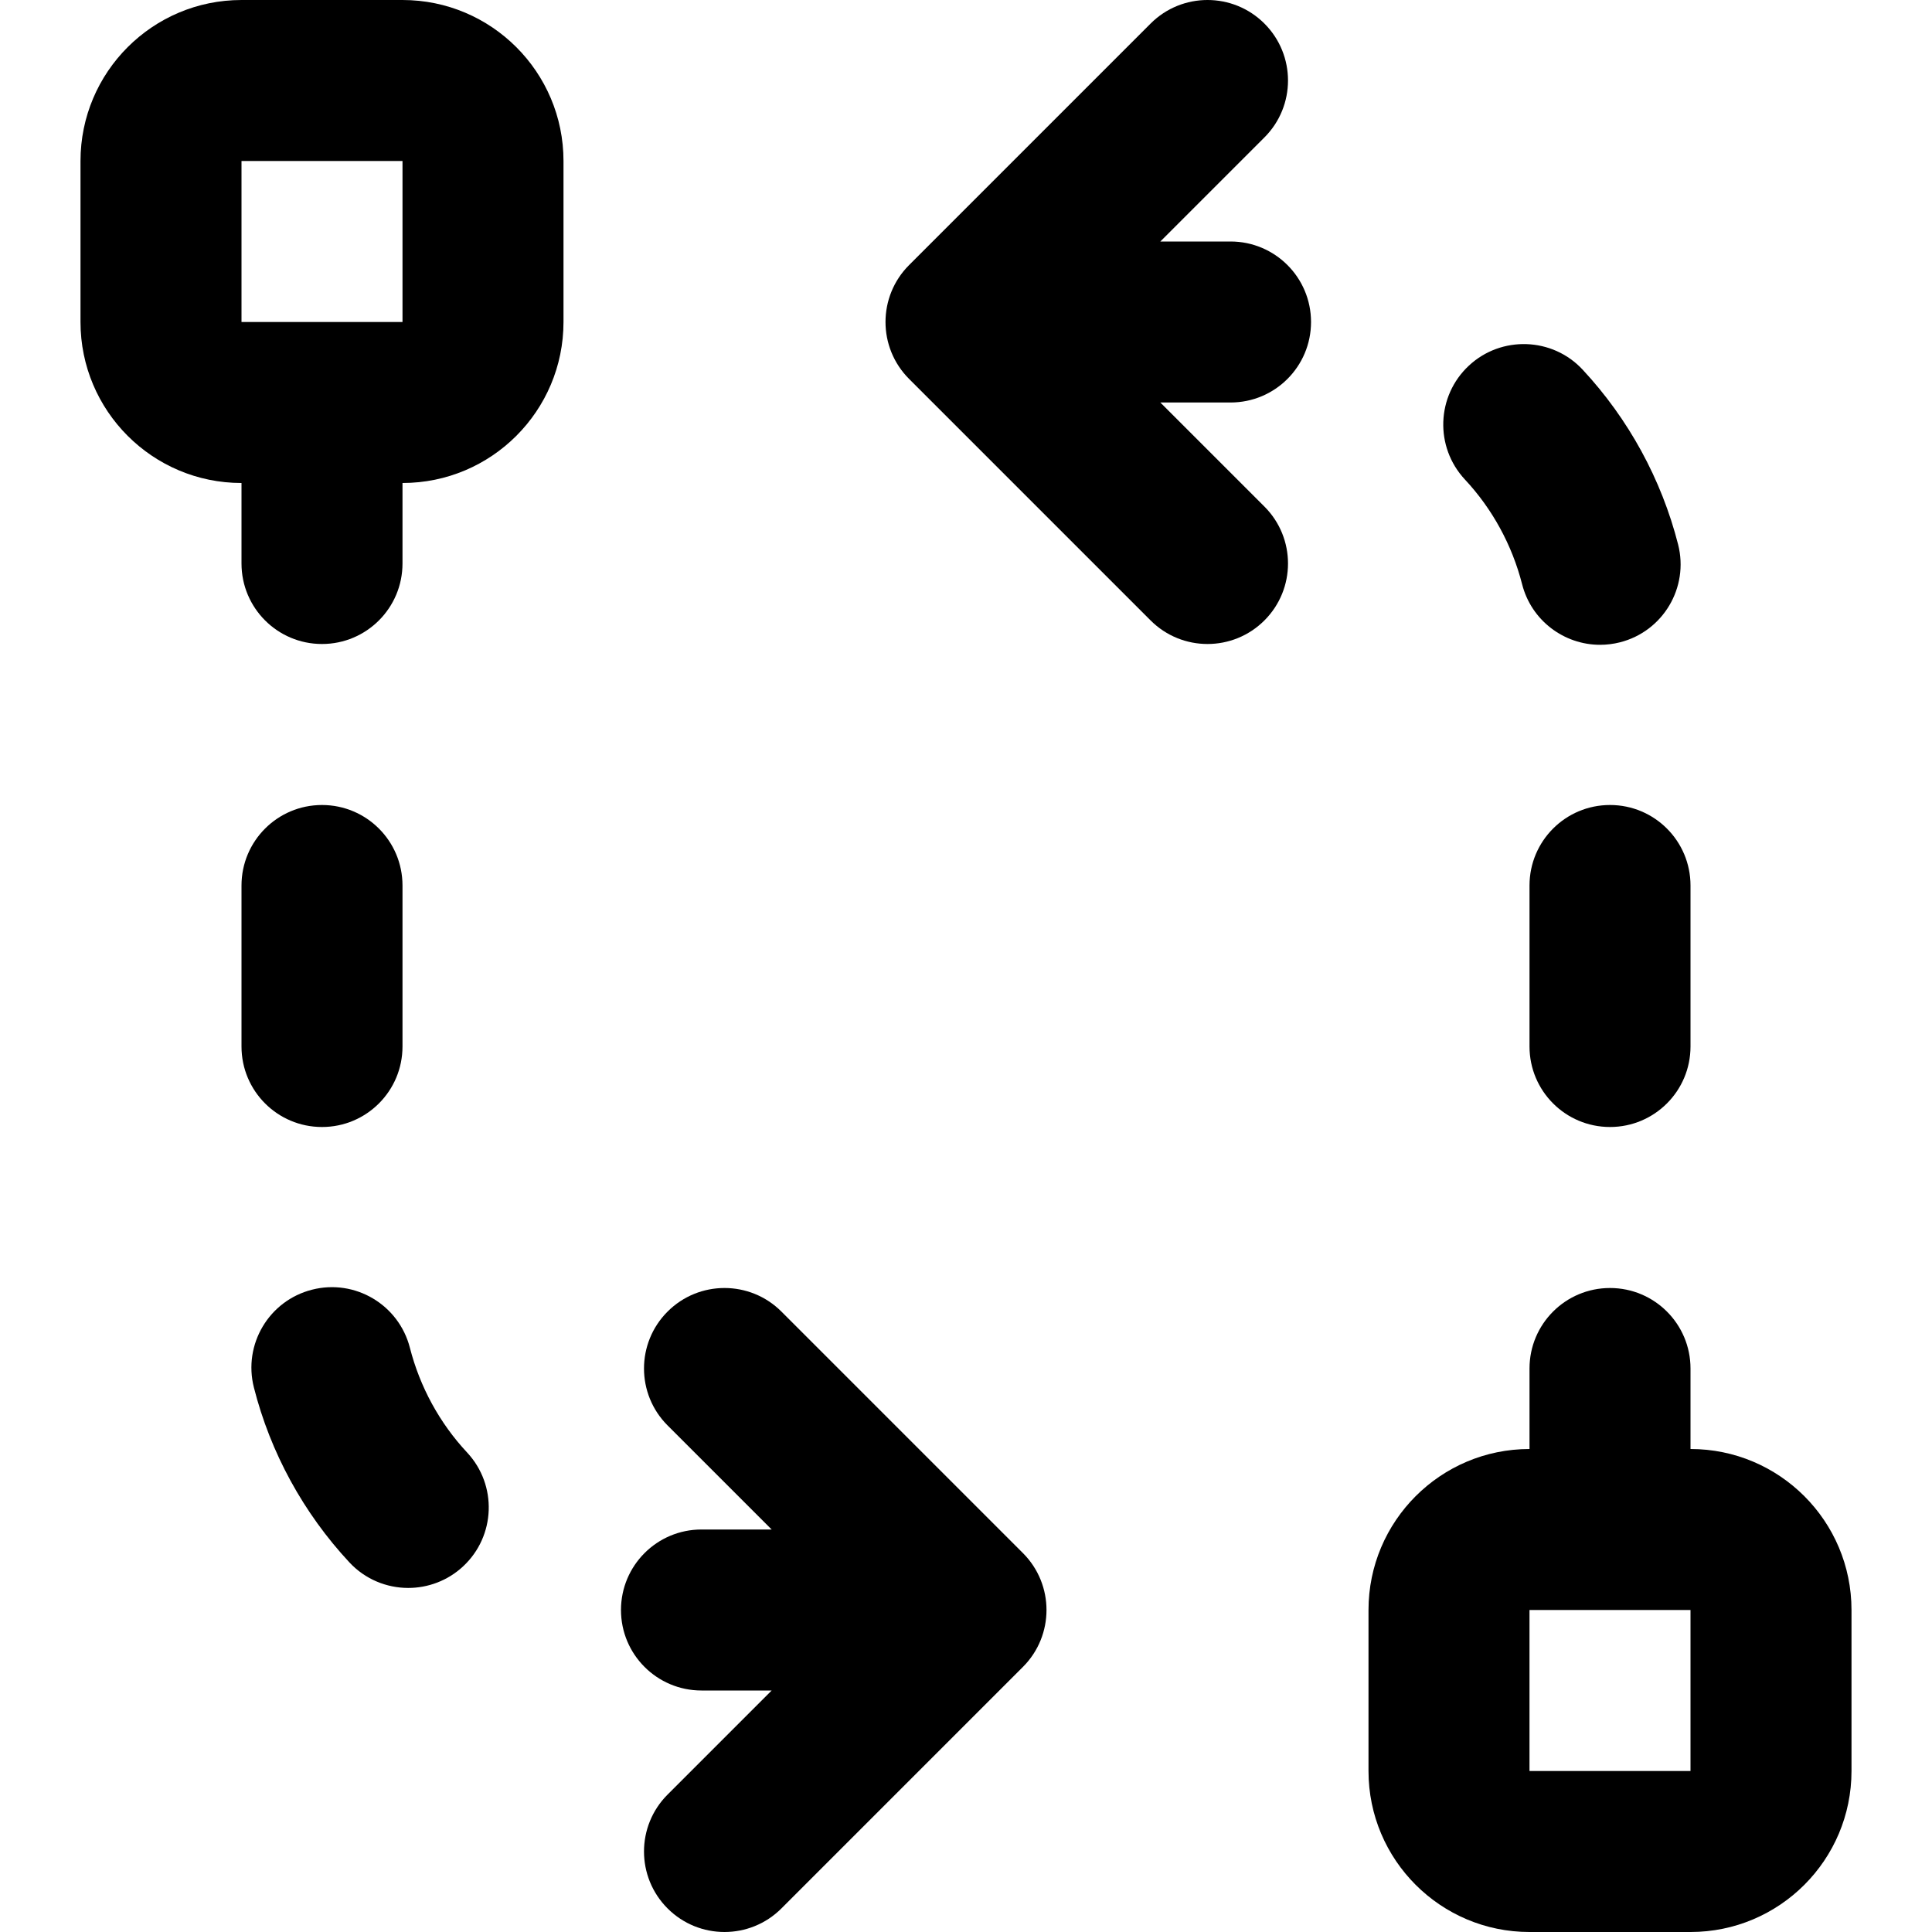
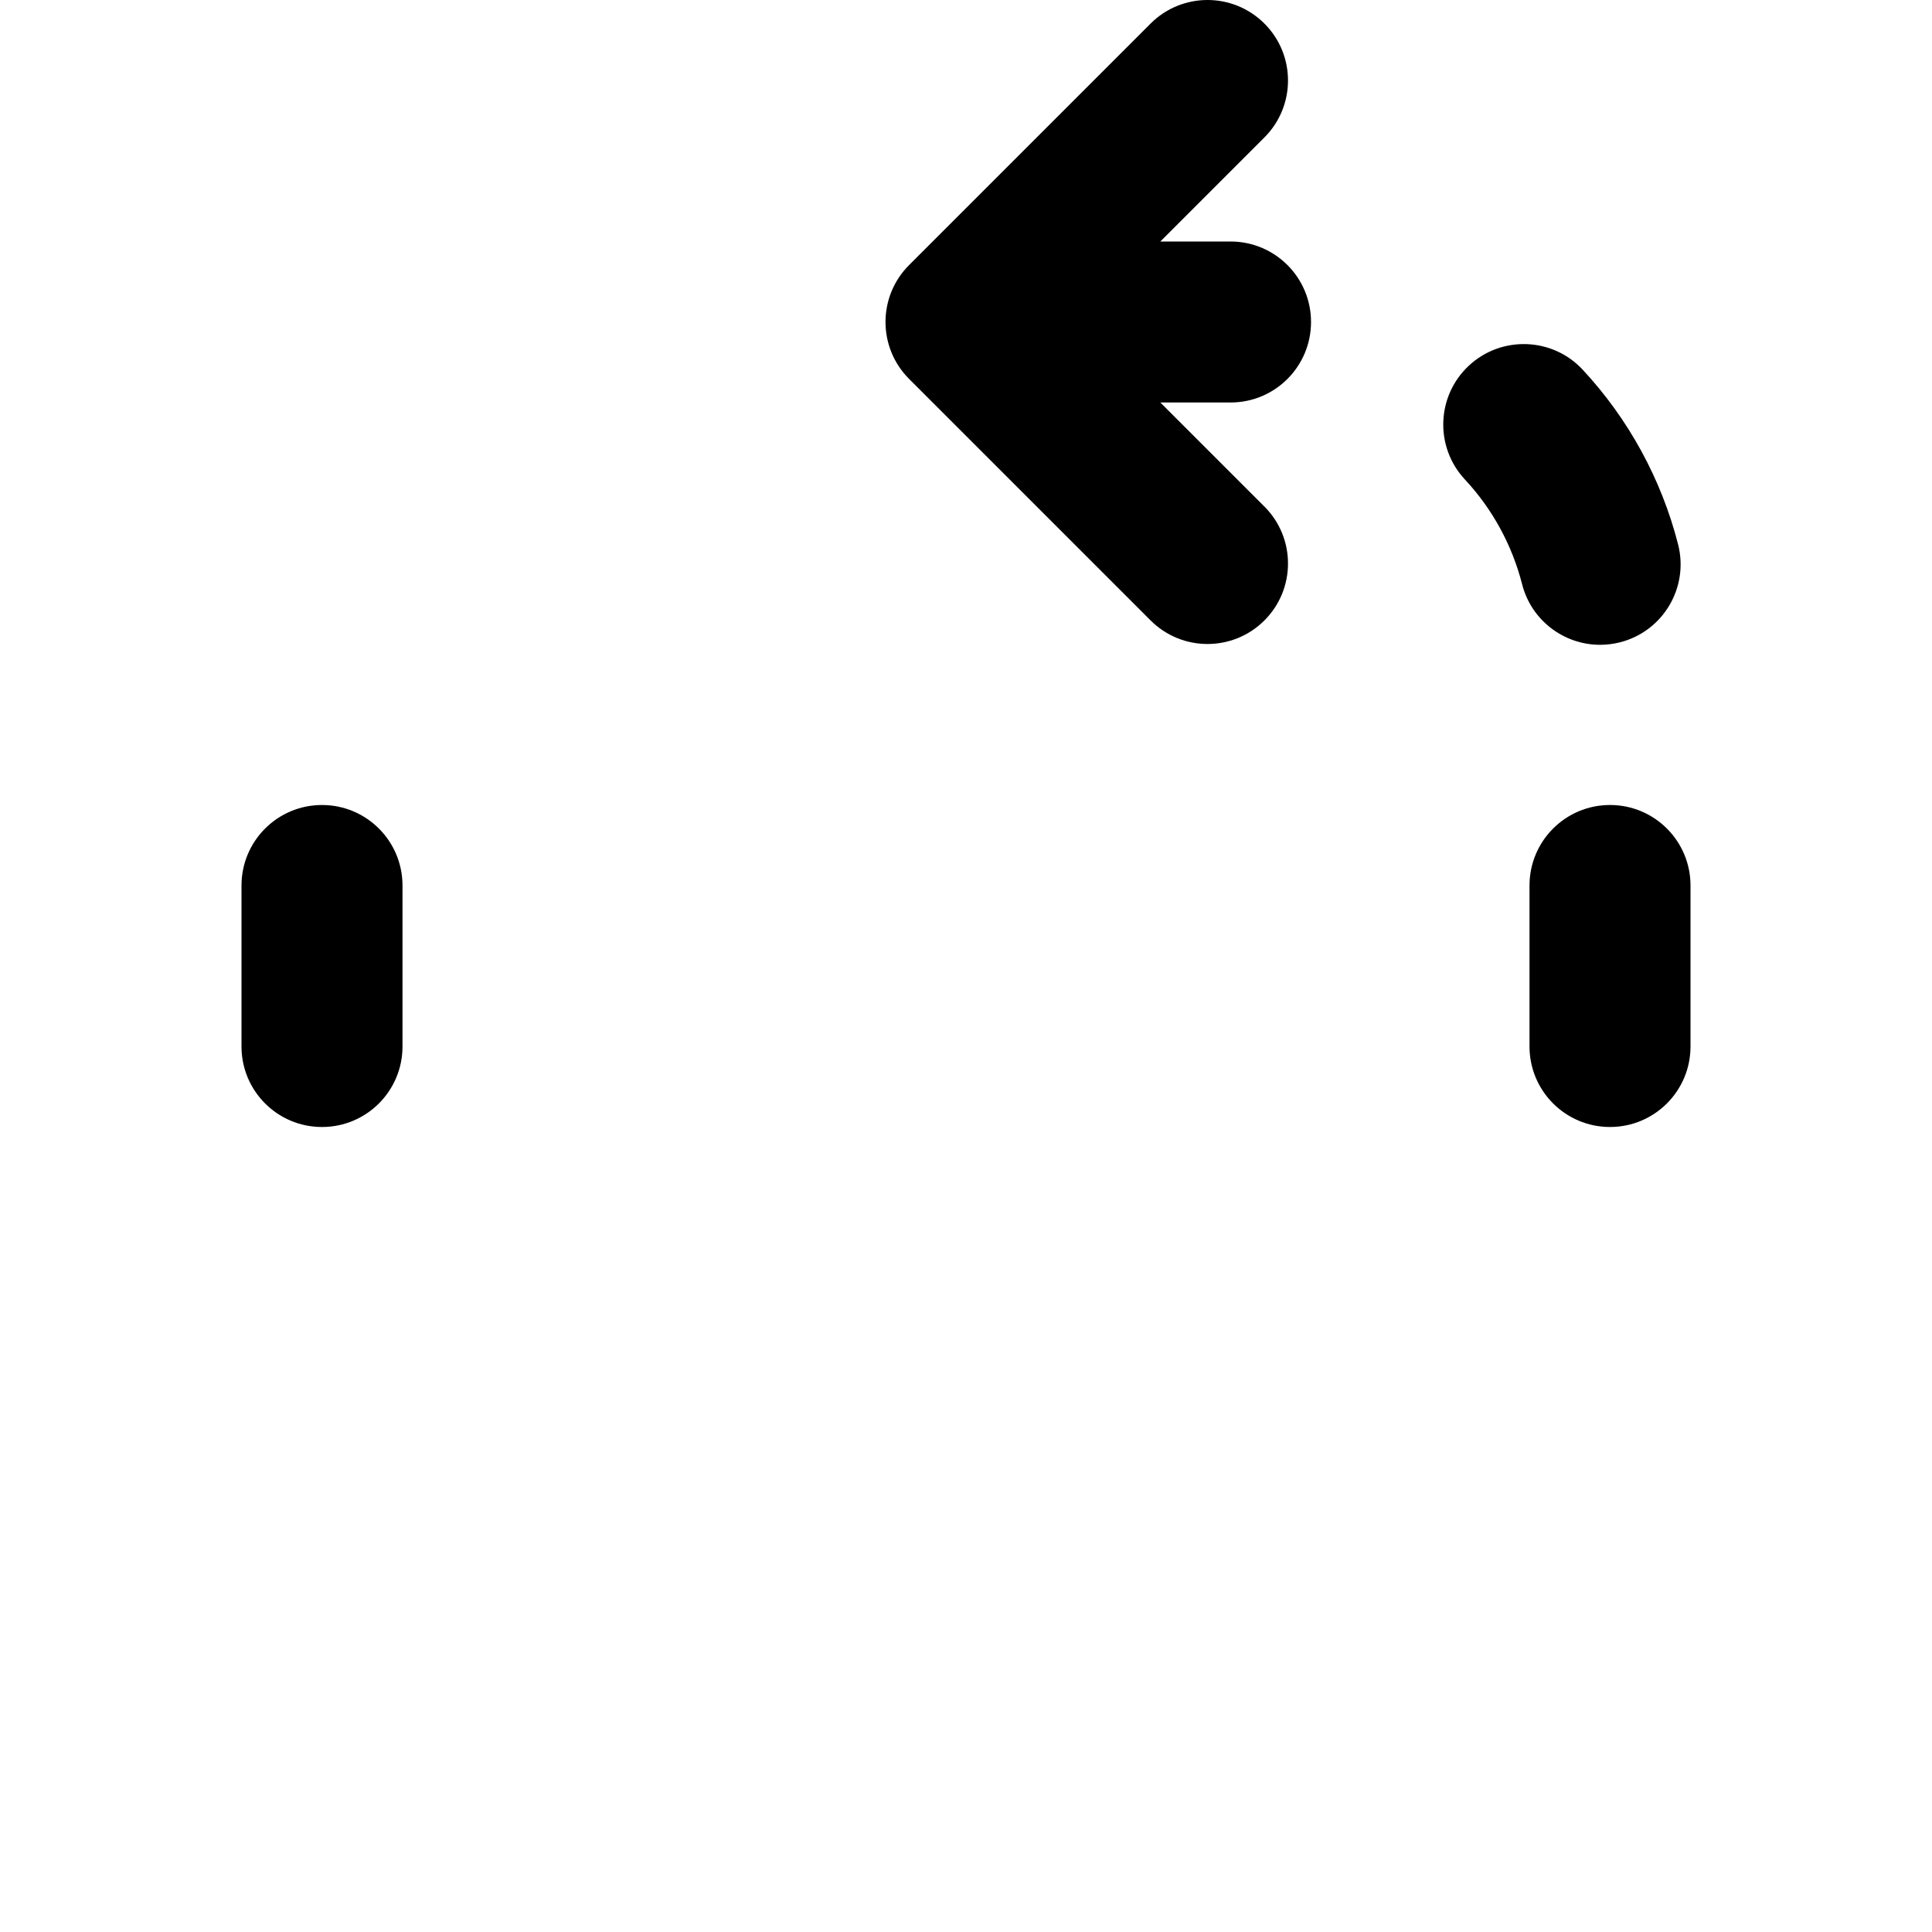
<svg xmlns="http://www.w3.org/2000/svg" version="1.1" id="Layer_1" x="0px" y="0px" viewBox="0 0 512 512" style="enable-background:new 0 0 512 512;" xml:space="preserve">
  <g>
    <g>
      <g>
-         <path d="M106.667,0H64C40.442,0,21.333,19.109,21.333,42.667v42.667C21.333,108.891,40.442,128,64,128v21.333     c0,11.776,9.536,21.333,21.333,21.333c11.797,0,21.333-9.557,21.333-21.333V128c23.558,0,42.667-19.109,42.667-42.667V42.667     C149.333,19.109,130.225,0,106.667,0z M106.667,85.333H64V42.667h42.667V85.333z" />
-         <path d="M207.085,347.582c-8.331-8.331-21.839-8.331-30.17,0c-8.331,8.331-8.331,21.839,0,30.17l27.582,27.582h-18.598     c-11.797,0-21.333,9.557-21.333,21.333S174.101,448,185.899,448h18.598l-27.582,27.582c-8.331,8.331-8.331,21.839,0,30.17     c8.331,8.331,21.839,8.331,30.17,0l64-64c8.331-8.331,8.331-21.839,0-30.17L207.085,347.582z" />
        <path d="M85.333,298.667c11.797,0,21.333-9.557,21.333-21.333v-42.667c0-11.776-9.536-21.333-21.333-21.333     c-11.797,0-21.333,9.557-21.333,21.333v42.667C64,289.109,73.536,298.667,85.333,298.667z" />
-         <path d="M108.629,357.184c-2.923-11.413-14.528-18.325-25.941-15.403c-11.413,2.901-18.304,14.507-15.403,25.92     c4.373,17.259,13.141,33.28,25.301,46.336c4.181,4.501,9.899,6.784,15.595,6.784c5.205,0,10.453-1.899,14.549-5.717     c8.619-8.021,9.109-21.525,1.067-30.165C116.501,377.131,111.275,367.531,108.629,357.184z" />
-         <path d="M448.002,384v-21.333c0-11.776-9.536-21.333-21.333-21.333c-11.797,0-21.333,9.557-21.333,21.333V384h-0.002     c-23.558,0-42.667,19.109-42.667,42.667v42.667c0,23.558,19.109,42.667,42.667,42.667H448c23.558,0,42.667-19.109,42.667-42.667     v-42.667C490.667,403.109,471.559,384.001,448.002,384z M448,469.333h-42.667v-42.667H448V469.333z" />
        <path d="M403.373,154.816c2.453,9.643,11.136,16.064,20.651,16.064c1.749,0,3.52-0.213,5.291-0.661     c11.413-2.901,18.304-14.507,15.403-25.92c-4.395-17.259-13.141-33.28-25.301-46.336c-8-8.619-21.568-9.067-30.144-1.067     c-8.619,8.021-9.109,21.525-1.067,30.165C395.501,134.869,400.727,144.469,403.373,154.816z" />
        <path d="M347.437,85.333c0-11.776-9.536-21.333-21.333-21.333h-18.6l27.582-27.582c8.331-8.331,8.331-21.839,0-30.17     c-8.331-8.331-21.839-8.331-30.17,0l-64,64c-8.331,8.331-8.331,21.839,0,30.17l64,64c8.331,8.331,21.839,8.331,30.17,0     s8.331-21.839,0-30.17l-27.582-27.582h18.6C337.901,106.667,347.437,97.109,347.437,85.333z" />
        <path d="M426.669,213.333c-11.797,0-21.333,9.557-21.333,21.333v42.667c0,11.776,9.536,21.333,21.333,21.333     c11.797,0,21.333-9.557,21.333-21.333v-42.667C448.002,222.891,438.466,213.333,426.669,213.333z" />
      </g>
    </g>
  </g>
  <g>
</g>
  <g>
</g>
  <g>
</g>
  <g>
</g>
  <g>
</g>
  <g>
</g>
  <g>
</g>
  <g>
</g>
  <g>
</g>
  <g>
</g>
  <g>
</g>
  <g>
</g>
  <g>
</g>
  <g>
</g>
  <g>
</g>
</svg>